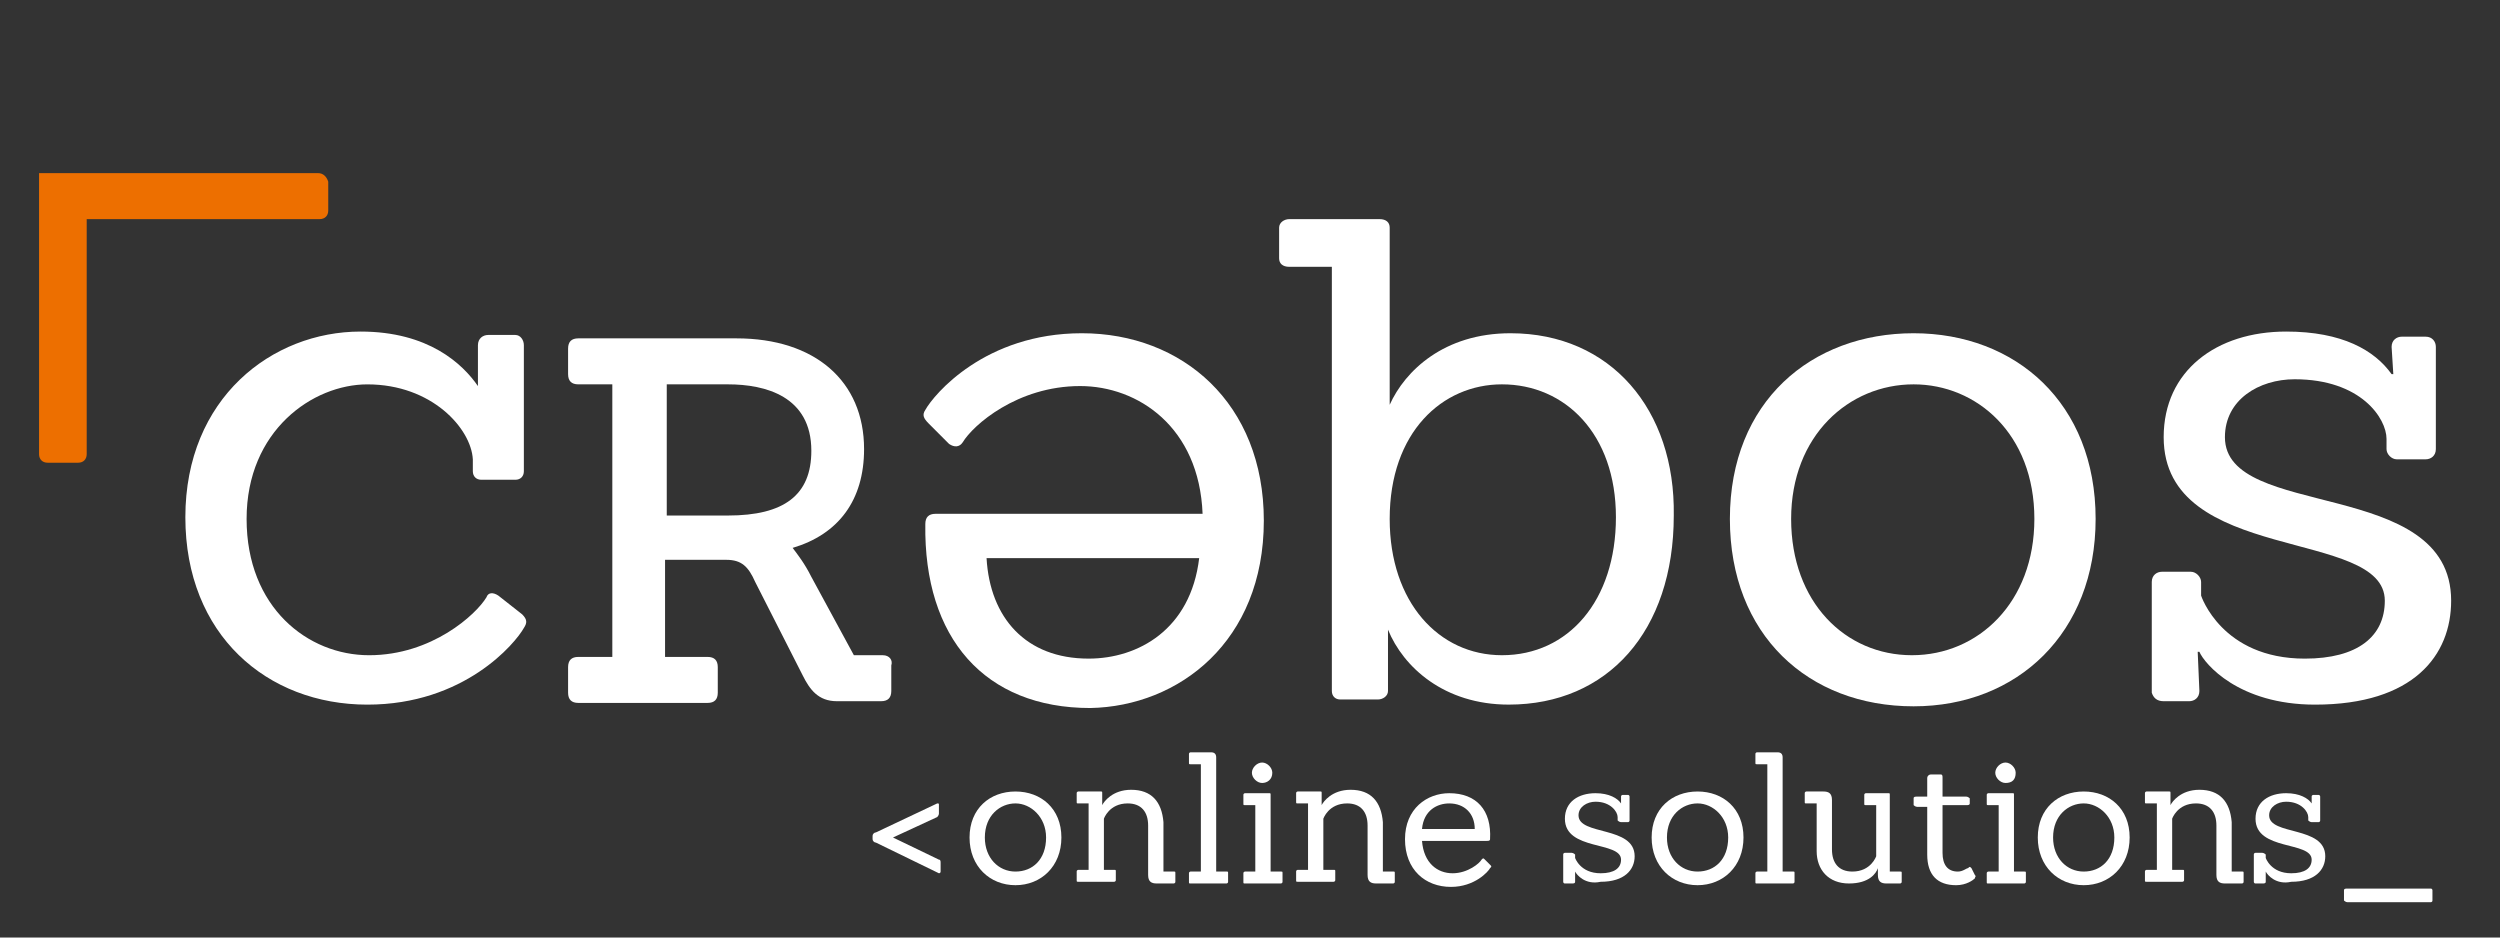
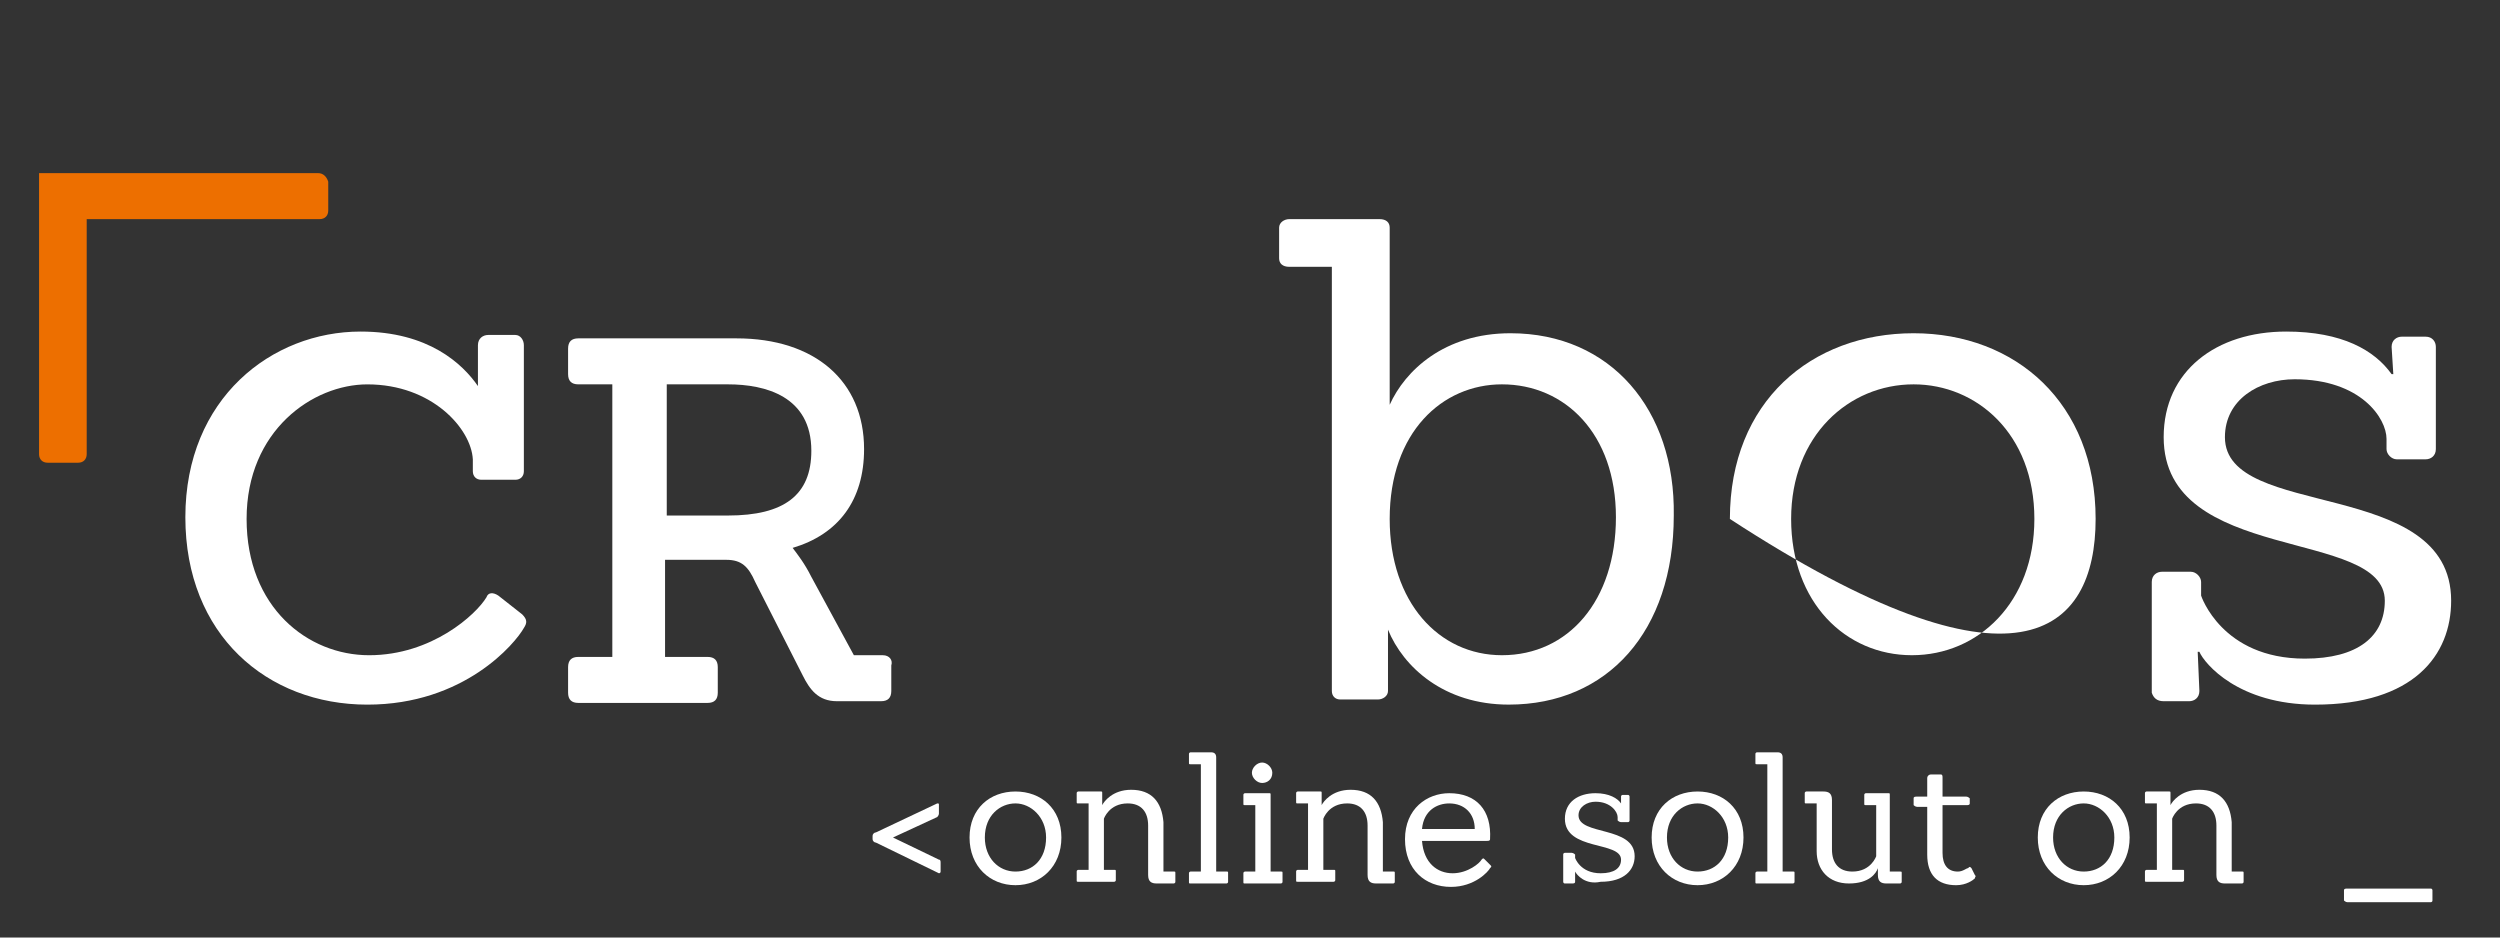
<svg xmlns="http://www.w3.org/2000/svg" width="224" height="84" viewBox="0 0 224 84" fill="none">
  <rect x="0" y="0" width="224" height="84" fill="#333333" stroke="none" />
  <path d="M44.652 53.366C44.195 53.061 43.737 53.061 43.585 53.519C42.671 55.045 38.708 58.708 33.069 58.708C27.582 58.708 22.095 54.434 22.095 46.498C22.095 38.561 28.039 34.44 32.916 34.44C38.708 34.44 42.214 38.408 42.366 41.155V42.224C42.366 42.682 42.671 42.987 43.128 42.987H46.176C46.633 42.987 46.938 42.682 46.938 42.224V30.929C46.938 30.471 46.633 30.013 46.176 30.013H43.737C43.28 30.013 42.823 30.319 42.823 30.929V34.592C41.451 32.608 38.403 29.708 32.307 29.708C24.381 29.708 16.608 35.661 16.608 46.345C16.608 56.877 23.924 63.135 32.916 63.135C41.604 63.135 46.176 57.64 46.938 56.266C47.243 55.808 47.243 55.503 46.786 55.045L44.652 53.366Z" fill="white" />
-   <path d="M113.239 46.649C113.239 36.117 105.923 29.859 96.931 29.859C88.243 29.859 83.671 35.354 82.909 36.728C82.604 37.186 82.756 37.491 83.213 37.949L85.042 39.781C85.5 40.086 85.957 40.086 86.262 39.628C87.176 38.102 91.139 34.591 96.778 34.591C101.96 34.591 107.447 38.254 107.752 46.038H83.823C83.213 46.038 82.909 46.344 82.909 46.954C82.756 57.181 88.243 63.439 97.693 63.439C105.618 63.286 113.239 57.486 113.239 46.649ZM88.395 50.007H107.447C106.685 56.417 101.96 59.012 97.54 59.012C91.901 59.012 88.7 55.349 88.395 50.007Z" fill="white" />
-   <path d="M187.768 46.496C187.768 36.117 180.604 29.859 171.459 29.859C162.315 29.859 154.998 35.965 154.998 46.496C154.998 56.875 162.01 63.286 171.459 63.286C180.756 63.286 187.768 56.723 187.768 46.496ZM171.306 58.707C165.362 58.707 160.486 53.975 160.486 46.496C160.486 39.017 165.667 34.438 171.459 34.438C177.099 34.438 182.28 38.865 182.28 46.496C182.28 53.975 177.251 58.707 171.306 58.707Z" fill="white" />
+   <path d="M187.768 46.496C187.768 36.117 180.604 29.859 171.459 29.859C162.315 29.859 154.998 35.965 154.998 46.496C180.756 63.286 187.768 56.723 187.768 46.496ZM171.306 58.707C165.362 58.707 160.486 53.975 160.486 46.496C160.486 39.017 165.667 34.438 171.459 34.438C177.099 34.438 182.28 38.865 182.28 46.496C182.28 53.975 177.251 58.707 171.306 58.707Z" fill="white" />
  <path d="M193.865 62.829H196.151C196.609 62.829 197.065 62.524 197.065 61.913C197.065 61.761 196.914 58.403 196.914 58.403H197.065C197.523 59.471 200.571 63.135 207.43 63.135C216.269 63.135 219.623 58.708 219.623 53.824C219.623 42.682 199.353 46.65 199.353 39.171C199.353 35.813 202.4 33.982 205.6 33.982C211.545 33.982 213.832 37.492 213.832 39.324V40.24C213.832 40.697 214.288 41.155 214.746 41.155H217.337C217.794 41.155 218.252 40.85 218.252 40.24V31.082C218.252 30.624 217.947 30.166 217.337 30.166H215.203C214.746 30.166 214.288 30.471 214.288 31.082L214.441 33.524H214.288C212.764 31.387 209.868 29.708 204.839 29.708C198.59 29.708 193.865 33.218 193.865 39.171C193.865 50.619 213.679 47.261 213.679 53.824C213.679 57.029 211.24 59.013 206.515 59.013C199.048 59.013 197.219 53.366 197.219 53.366V52.145C197.219 51.687 196.761 51.229 196.304 51.229H193.713C193.255 51.229 192.799 51.534 192.799 52.145V62.066C192.95 62.524 193.255 62.829 193.865 62.829Z" fill="white" />
  <path d="M79.097 58.707H76.507L72.696 51.686C72.087 50.465 71.477 49.702 71.02 49.091C75.135 47.87 77.421 44.817 77.421 40.239C77.421 34.133 73.001 30.317 65.99 30.317H51.816C51.206 30.317 50.901 30.623 50.901 31.233V33.523C50.901 34.133 51.206 34.438 51.816 34.438H54.864V58.86H51.816C51.206 58.86 50.901 59.165 50.901 59.776V62.065C50.901 62.675 51.206 62.981 51.816 62.981H63.399C64.009 62.981 64.313 62.675 64.313 62.065V59.776C64.313 59.165 64.009 58.86 63.399 58.86H59.589V50.16H65.076C66.447 50.16 67.057 50.77 67.666 52.144L71.934 60.539C72.544 61.76 73.306 62.828 74.982 62.828H78.945C79.555 62.828 79.86 62.523 79.86 61.912V59.623C80.012 59.165 79.707 58.707 79.097 58.707ZM72.696 40.391C72.696 44.36 70.257 46.191 65.228 46.191H59.741V34.438H65.228C68.581 34.438 72.696 35.507 72.696 40.391Z" fill="white" />
  <path d="M135.337 29.859C129.393 29.859 125.888 33.217 124.516 36.27V28.791V20.396C124.516 19.938 124.211 19.633 123.602 19.633H115.524C115.066 19.633 114.609 19.938 114.609 20.396V23.143C114.609 23.601 114.914 23.907 115.524 23.907H119.334V28.638V41.001V61.912C119.334 62.37 119.639 62.675 120.096 62.675H123.449C123.906 62.675 124.364 62.37 124.364 61.912V56.417C125.735 59.775 129.393 63.133 135.185 63.133C144.025 63.133 149.97 56.57 149.97 46.191C150.121 36.728 144.33 29.859 135.337 29.859ZM134.575 58.707C128.936 58.707 124.516 53.975 124.516 46.496C124.516 38.712 129.241 34.438 134.575 34.438C140.215 34.438 144.787 38.864 144.787 46.344C144.787 53.823 140.52 58.707 134.575 58.707Z" fill="white" />
  <path d="M28.496 15.512H7.615H4.262H3.5V16.275V19.022V20.549V23.143V40.696C3.5 41.154 3.805 41.459 4.262 41.459H7.006C7.463 41.459 7.768 41.154 7.768 40.696V23.143V20.396V19.633H28.648C29.105 19.633 29.41 19.328 29.41 18.87V16.275C29.258 15.817 28.953 15.512 28.496 15.512Z" fill="#ED6F00" />
  <path d="M78.487 75.498C78.335 75.498 78.183 75.345 78.183 75.193V74.887C78.183 74.735 78.335 74.582 78.487 74.582L83.974 71.987C84.127 71.987 84.127 71.987 84.127 72.14V72.903C84.127 73.056 83.974 73.208 83.974 73.208L80.012 75.04L84.127 77.024C84.279 77.024 84.279 77.177 84.279 77.329V78.093C84.279 78.245 84.127 78.245 84.127 78.245L78.487 75.498Z" fill="white" />
  <path d="M86.871 75.039C86.871 72.444 88.7 70.918 90.986 70.918C93.272 70.918 95.101 72.444 95.101 75.039C95.101 77.634 93.272 79.313 90.986 79.313C88.7 79.313 86.871 77.634 86.871 75.039ZM93.729 75.039C93.729 73.207 92.358 71.986 90.986 71.986C89.614 71.986 88.242 73.055 88.242 75.039C88.242 76.871 89.462 78.092 90.986 78.092C92.51 78.092 93.729 77.023 93.729 75.039Z" fill="white" />
  <path d="M103.635 79.159C103.178 79.159 102.873 79.007 102.873 78.396V73.97C102.873 72.749 102.263 71.986 101.044 71.986C99.368 71.986 98.91 73.359 98.91 73.359V77.939H99.825C99.977 77.939 99.977 77.939 99.977 78.091V78.854C99.977 79.007 99.825 79.007 99.825 79.007H96.624C96.472 79.007 96.472 79.007 96.472 78.854V78.091C96.472 77.939 96.624 77.939 96.624 77.939H97.539V71.986H96.624C96.472 71.986 96.472 71.986 96.472 71.833V71.07C96.472 70.917 96.624 70.917 96.624 70.917H98.606C98.758 70.917 98.758 70.917 98.758 71.07V72.138C98.91 71.833 99.672 70.765 101.349 70.765C103.178 70.765 104.092 71.833 104.245 73.665V78.091H105.159C105.312 78.091 105.312 78.091 105.312 78.244V79.007C105.312 79.159 105.159 79.159 105.159 79.159H103.635Z" fill="white" />
  <path d="M106.684 79.16C106.531 79.16 106.531 79.16 106.531 79.007V78.244C106.531 78.091 106.684 78.091 106.684 78.091H107.598V68.476H106.684C106.531 68.476 106.531 68.476 106.531 68.323V67.56C106.531 67.407 106.684 67.407 106.684 67.407H108.513C108.817 67.407 108.97 67.56 108.97 67.865V78.091H109.884C110.037 78.091 110.037 78.091 110.037 78.244V79.007C110.037 79.16 109.884 79.16 109.884 79.16H106.684Z" fill="white" />
  <path d="M111.561 79.16C111.408 79.16 111.408 79.16 111.408 79.007V78.244C111.408 78.092 111.561 78.092 111.561 78.092H112.475V72.139H111.561C111.408 72.139 111.408 72.139 111.408 71.987V71.223C111.408 71.071 111.561 71.071 111.561 71.071H113.694C113.847 71.071 113.847 71.071 113.847 71.223V78.092H114.761C114.914 78.092 114.914 78.092 114.914 78.244V79.007C114.914 79.16 114.761 79.16 114.761 79.16H111.561ZM113.085 70.155C112.628 70.155 112.17 69.697 112.17 69.239C112.17 68.781 112.628 68.323 113.085 68.323C113.542 68.323 113.999 68.781 113.999 69.239C113.999 69.85 113.542 70.155 113.085 70.155Z" fill="white" />
  <path d="M123.297 79.159C122.84 79.159 122.535 79.007 122.535 78.396V73.97C122.535 72.749 121.925 71.986 120.706 71.986C119.029 71.986 118.572 73.359 118.572 73.359V77.939H119.486C119.639 77.939 119.639 77.939 119.639 78.091V78.854C119.639 79.007 119.486 79.007 119.486 79.007H116.286C116.133 79.007 116.133 79.007 116.133 78.854V78.091C116.133 77.939 116.286 77.939 116.286 77.939H117.2V71.986H116.286C116.133 71.986 116.133 71.986 116.133 71.833V71.07C116.133 70.917 116.286 70.917 116.286 70.917H118.267C118.42 70.917 118.42 70.917 118.42 71.07V72.138C118.572 71.833 119.334 70.765 121.011 70.765C122.84 70.765 123.754 71.833 123.906 73.665V78.091H124.821C124.973 78.091 124.973 78.091 124.973 78.244V79.007C124.973 79.159 124.821 79.159 124.821 79.159H123.297Z" fill="white" />
  <path d="M127.412 75.345C127.565 77.329 128.784 78.245 130.156 78.245C131.527 78.245 132.594 77.329 132.747 77.024C132.899 76.871 132.899 76.871 133.051 77.024L133.509 77.482C133.661 77.634 133.661 77.634 133.509 77.787C133.356 78.092 132.137 79.466 130.003 79.466C127.717 79.466 125.888 77.94 125.888 75.192C125.888 72.445 127.869 71.071 129.851 71.071C132.289 71.071 133.661 72.597 133.509 75.192C133.509 75.345 133.356 75.345 133.204 75.345H127.412ZM132.137 74.277C132.137 72.903 131.223 71.987 129.851 71.987C128.784 71.987 127.565 72.597 127.412 74.277H132.137Z" fill="white" />
  <path d="M141.13 78.092C141.13 78.092 141.13 78.855 141.13 79.008C141.13 79.161 140.978 79.161 140.825 79.161H140.215C140.064 79.161 140.064 79.008 140.064 79.008V76.566C140.064 76.413 140.215 76.413 140.215 76.413H140.825C140.978 76.413 141.13 76.566 141.13 76.566V76.871C141.13 76.871 141.588 78.245 143.416 78.245C144.635 78.245 145.245 77.787 145.245 77.024C145.245 75.345 140.215 76.261 140.215 73.361C140.215 71.834 141.435 71.071 142.959 71.071C144.179 71.071 144.94 71.529 145.245 71.987V71.376C145.245 71.224 145.398 71.224 145.398 71.224H145.855C146.008 71.224 146.008 71.376 146.008 71.376V73.513C146.008 73.666 145.855 73.666 145.855 73.666H145.245C145.093 73.666 144.94 73.513 144.94 73.513V73.208C144.94 72.75 144.33 71.834 142.959 71.834C142.196 71.834 141.435 72.292 141.435 73.055C141.435 74.887 146.465 73.971 146.465 76.719C146.465 77.94 145.55 79.008 143.416 79.008C142.045 79.313 141.283 78.398 141.13 78.092Z" fill="white" />
  <path d="M147.987 75.039C147.987 72.444 149.817 70.918 152.102 70.918C154.388 70.918 156.217 72.444 156.217 75.039C156.217 77.634 154.388 79.313 152.102 79.313C149.817 79.313 147.987 77.634 147.987 75.039ZM154.846 75.039C154.846 73.207 153.474 71.986 152.102 71.986C150.731 71.986 149.359 73.055 149.359 75.039C149.359 76.871 150.578 78.092 152.102 78.092C153.627 78.092 154.846 77.023 154.846 75.039Z" fill="white" />
  <path d="M157.438 79.16C157.285 79.16 157.285 79.16 157.285 79.007V78.244C157.285 78.091 157.438 78.091 157.438 78.091H158.353V68.476H157.438C157.285 68.476 157.285 68.476 157.285 68.323V67.56C157.285 67.407 157.438 67.407 157.438 67.407H159.267C159.572 67.407 159.724 67.56 159.724 67.865V78.091H160.639C160.79 78.091 160.79 78.091 160.79 78.244V79.007C160.79 79.16 160.639 79.16 160.639 79.16H157.438Z" fill="white" />
  <path d="M169.02 79.16C168.564 79.16 168.259 79.007 168.259 78.397V77.787C168.107 78.244 167.497 79.16 165.668 79.16C163.839 79.16 162.773 77.939 162.773 76.26V71.986H161.858C161.705 71.986 161.705 71.986 161.705 71.834V71.071C161.705 70.918 161.858 70.918 161.858 70.918H163.382C163.839 70.918 164.144 71.071 164.144 71.681V76.107C164.144 77.329 164.754 78.092 165.973 78.092C167.649 78.092 168.107 76.718 168.107 76.718V72.139H167.192C167.039 72.139 167.039 72.139 167.039 71.986V71.223C167.039 71.071 167.192 71.071 167.192 71.071H169.173C169.325 71.071 169.325 71.071 169.325 71.223V78.092H170.24C170.393 78.092 170.393 78.092 170.393 78.244V79.007C170.393 79.16 170.24 79.16 170.24 79.16H169.02Z" fill="white" />
  <path d="M176.947 78.398C177.1 78.55 176.947 78.55 176.947 78.703C176.795 78.856 176.185 79.314 175.271 79.314C173.593 79.314 172.679 78.398 172.679 76.566V72.293H171.766C171.612 72.293 171.461 72.14 171.461 72.14V71.529C171.461 71.377 171.612 71.377 171.766 71.377H172.679V69.698C172.679 69.545 172.832 69.393 172.984 69.393H173.898C174.051 69.393 174.051 69.545 174.051 69.698V71.377H176.185C176.337 71.377 176.49 71.529 176.49 71.529V71.987C176.49 72.14 176.337 72.14 176.185 72.14H174.051V76.414C174.051 77.482 174.508 78.093 175.423 78.093C175.881 78.093 176.185 77.787 176.337 77.787C176.49 77.635 176.49 77.635 176.642 77.787L176.947 78.398Z" fill="white" />
-   <path d="M178.166 79.16C178.013 79.16 178.013 79.16 178.013 79.007V78.244C178.013 78.092 178.166 78.092 178.166 78.092H179.081V72.139H178.166C178.013 72.139 178.013 72.139 178.013 71.987V71.223C178.013 71.071 178.166 71.071 178.166 71.071H180.301C180.452 71.071 180.452 71.071 180.452 71.223V78.092H181.367C181.519 78.092 181.519 78.092 181.519 78.244V79.007C181.519 79.16 181.367 79.16 181.367 79.16H178.166ZM179.691 70.155C179.233 70.155 178.776 69.697 178.776 69.239C178.776 68.781 179.233 68.323 179.691 68.323C180.147 68.323 180.605 68.781 180.605 69.239C180.605 69.85 180.301 70.155 179.691 70.155Z" fill="white" />
  <path d="M182.586 75.039C182.586 72.444 184.415 70.918 186.701 70.918C188.987 70.918 190.816 72.444 190.816 75.039C190.816 77.634 188.987 79.313 186.701 79.313C184.415 79.313 182.586 77.634 182.586 75.039ZM189.445 75.039C189.445 73.207 188.072 71.986 186.701 71.986C185.329 71.986 183.957 73.055 183.957 75.039C183.957 76.871 185.177 78.092 186.701 78.092C188.226 78.092 189.445 77.023 189.445 75.039Z" fill="white" />
  <path d="M199.351 79.159C198.894 79.159 198.59 79.007 198.59 78.396V73.97C198.59 72.749 197.98 71.986 196.76 71.986C195.084 71.986 194.626 73.359 194.626 73.359V77.939H195.541C195.693 77.939 195.693 77.939 195.693 78.091V78.854C195.693 79.007 195.541 79.007 195.541 79.007H192.34C192.187 79.007 192.187 79.007 192.187 78.854V78.091C192.187 77.939 192.34 77.939 192.34 77.939H193.255V71.986H192.34C192.187 71.986 192.187 71.986 192.187 71.833V71.07C192.187 70.917 192.34 70.917 192.34 70.917H194.321C194.475 70.917 194.475 70.917 194.475 71.07V72.138C194.626 71.833 195.388 70.765 197.065 70.765C198.894 70.765 199.809 71.833 199.961 73.665V78.091H200.875C201.027 78.091 201.027 78.091 201.027 78.244V79.007C201.027 79.159 200.875 79.159 200.875 79.159H199.351Z" fill="white" />
-   <path d="M203.01 78.092C203.01 78.092 203.01 78.855 203.01 79.008C203.01 79.161 202.857 79.161 202.705 79.161H202.095C201.943 79.161 201.943 79.008 201.943 79.008V76.566C201.943 76.413 202.095 76.413 202.095 76.413H202.705C202.857 76.413 203.01 76.566 203.01 76.566V76.871C203.01 76.871 203.466 78.245 205.296 78.245C206.515 78.245 207.125 77.787 207.125 77.024C207.125 75.345 202.095 76.261 202.095 73.361C202.095 71.834 203.315 71.071 204.839 71.071C206.058 71.071 206.82 71.529 207.125 71.987V71.376C207.125 71.224 207.278 71.224 207.278 71.224H207.735C207.886 71.224 207.888 71.376 207.888 71.376V73.513C207.888 73.666 207.735 73.666 207.735 73.666H207.125C206.973 73.666 206.82 73.513 206.82 73.513V73.208C206.82 72.75 206.21 71.834 204.839 71.834C204.076 71.834 203.315 72.292 203.315 73.055C203.315 74.887 208.344 73.971 208.344 76.719C208.344 77.94 207.43 79.008 205.296 79.008C203.924 79.313 203.162 78.398 203.01 78.092Z" fill="white" />
  <path d="M210.326 80.838C210.173 80.838 210.021 80.686 210.021 80.686V79.77C210.021 79.617 210.173 79.617 210.326 79.617H217.793C217.946 79.617 217.947 79.77 217.947 79.77V80.686C217.947 80.838 217.793 80.838 217.793 80.838H210.326Z" fill="white" />
</svg>